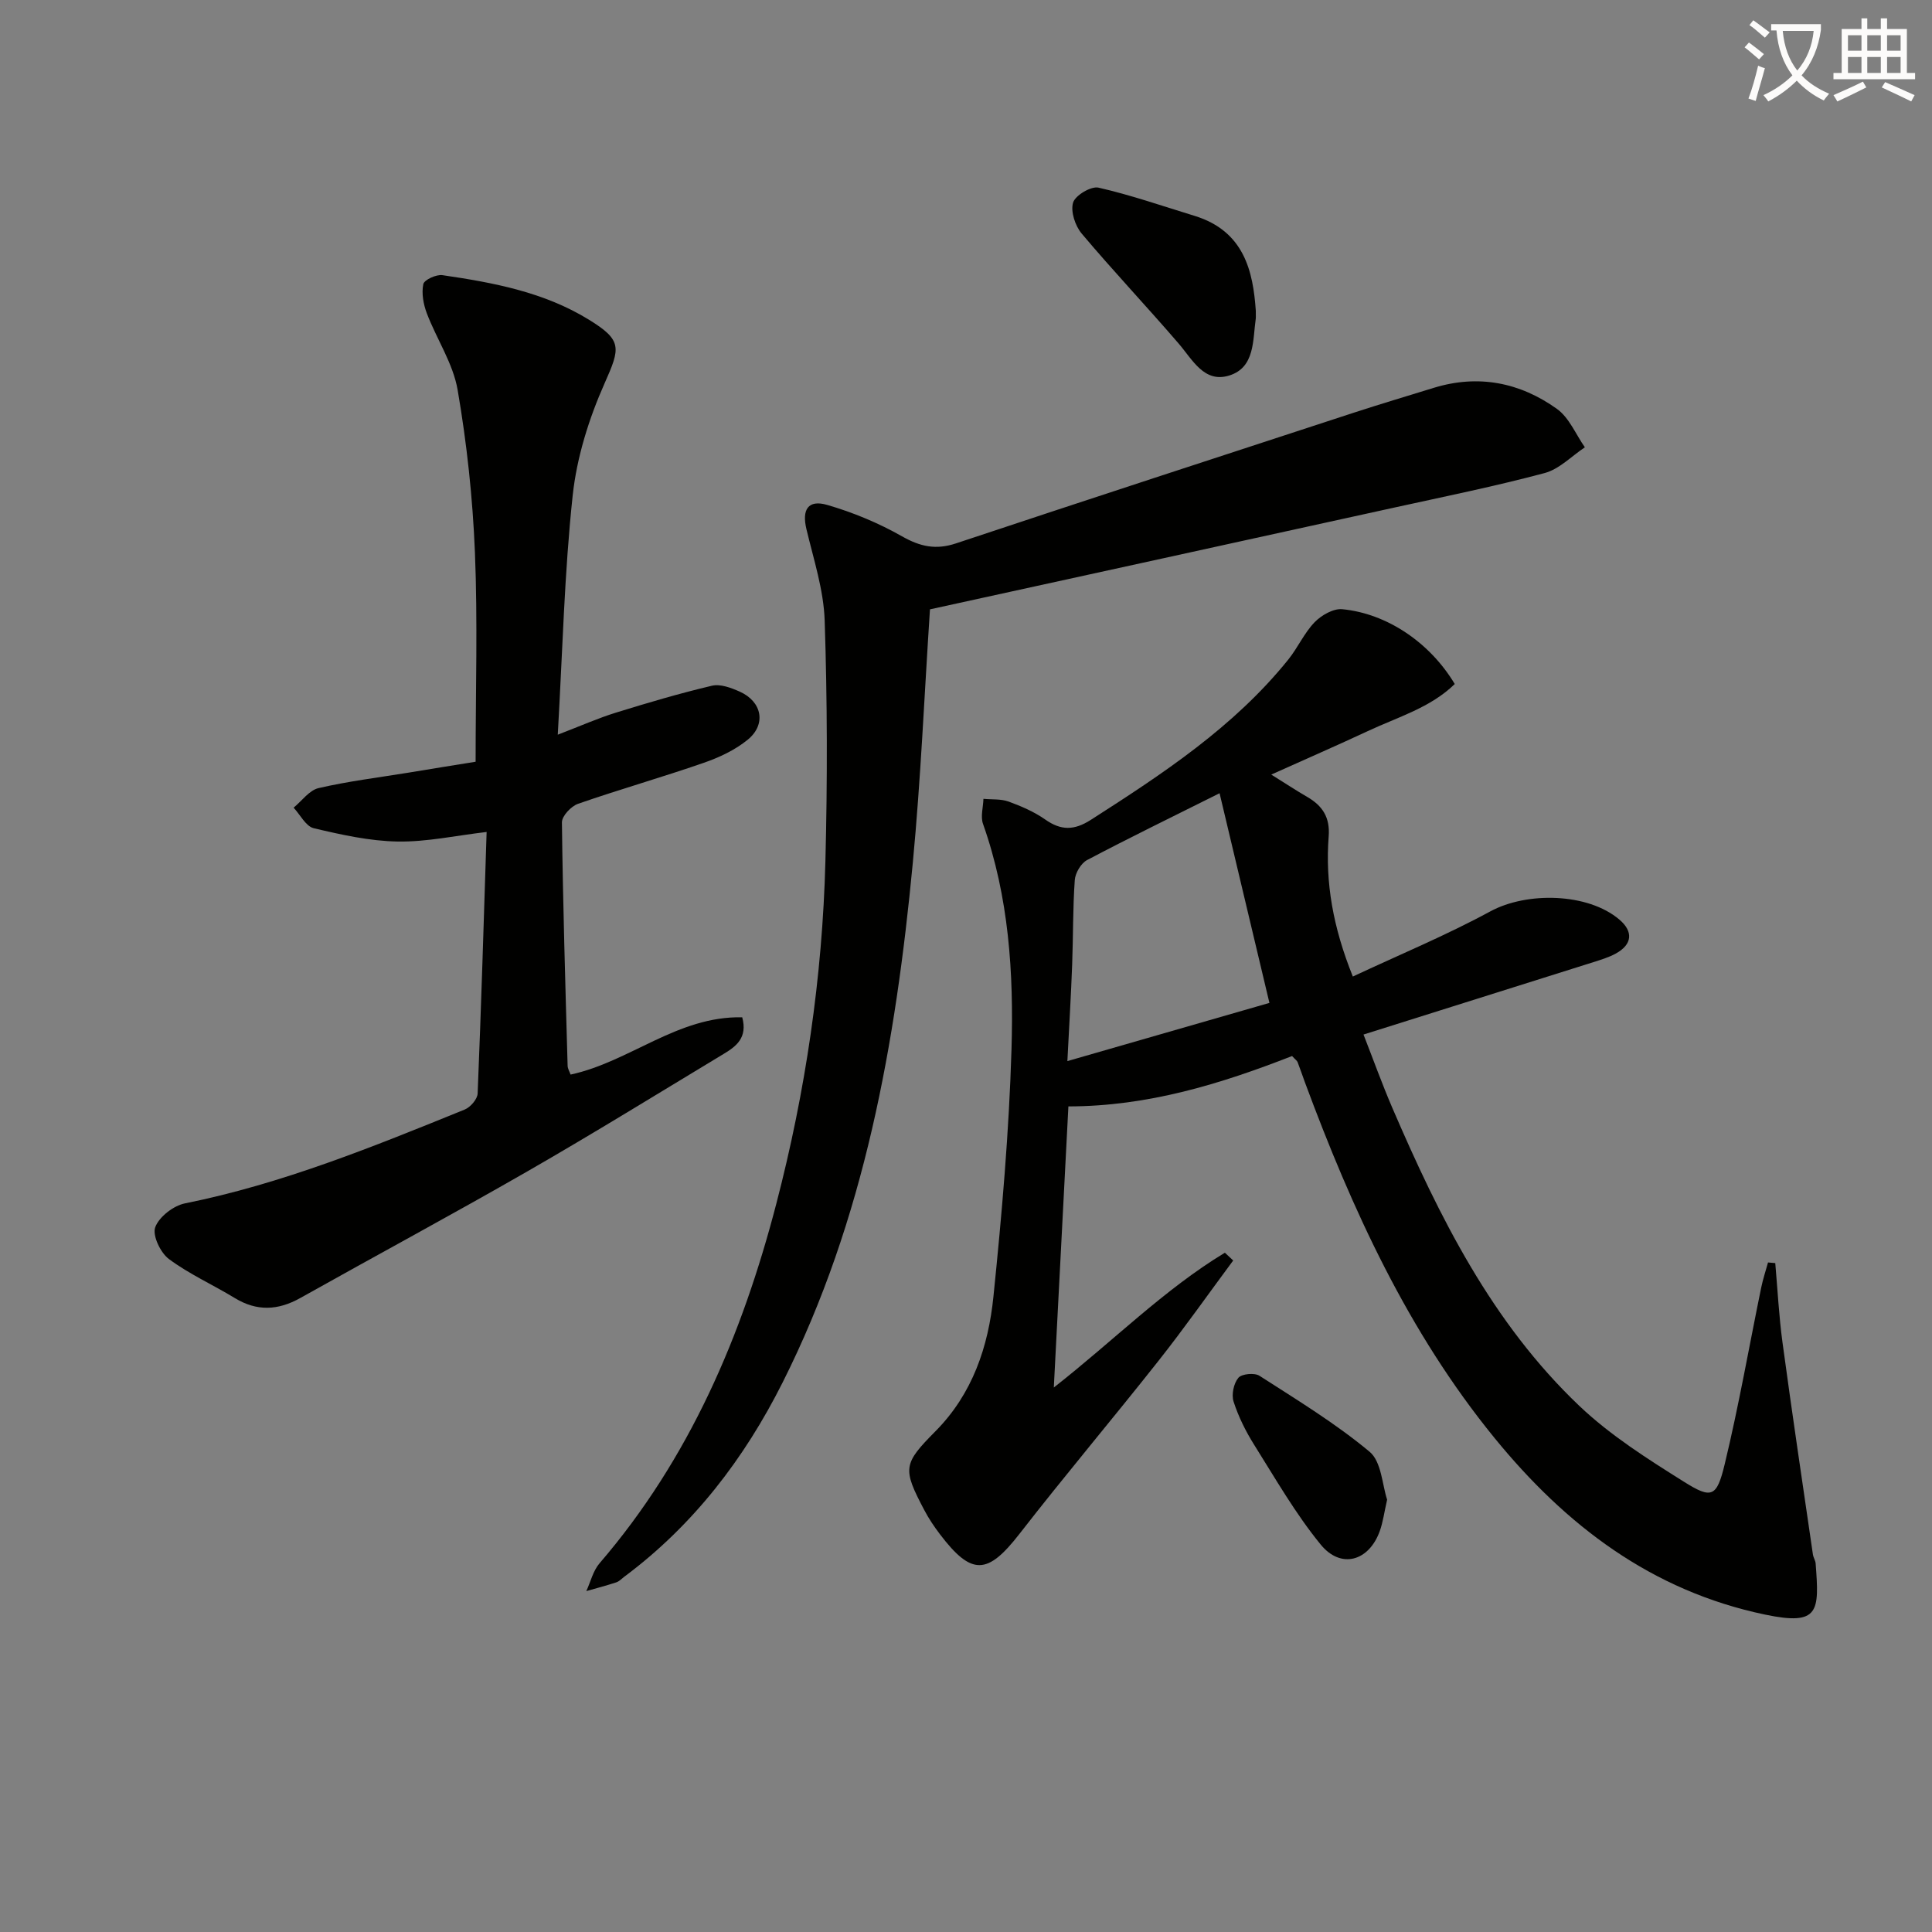
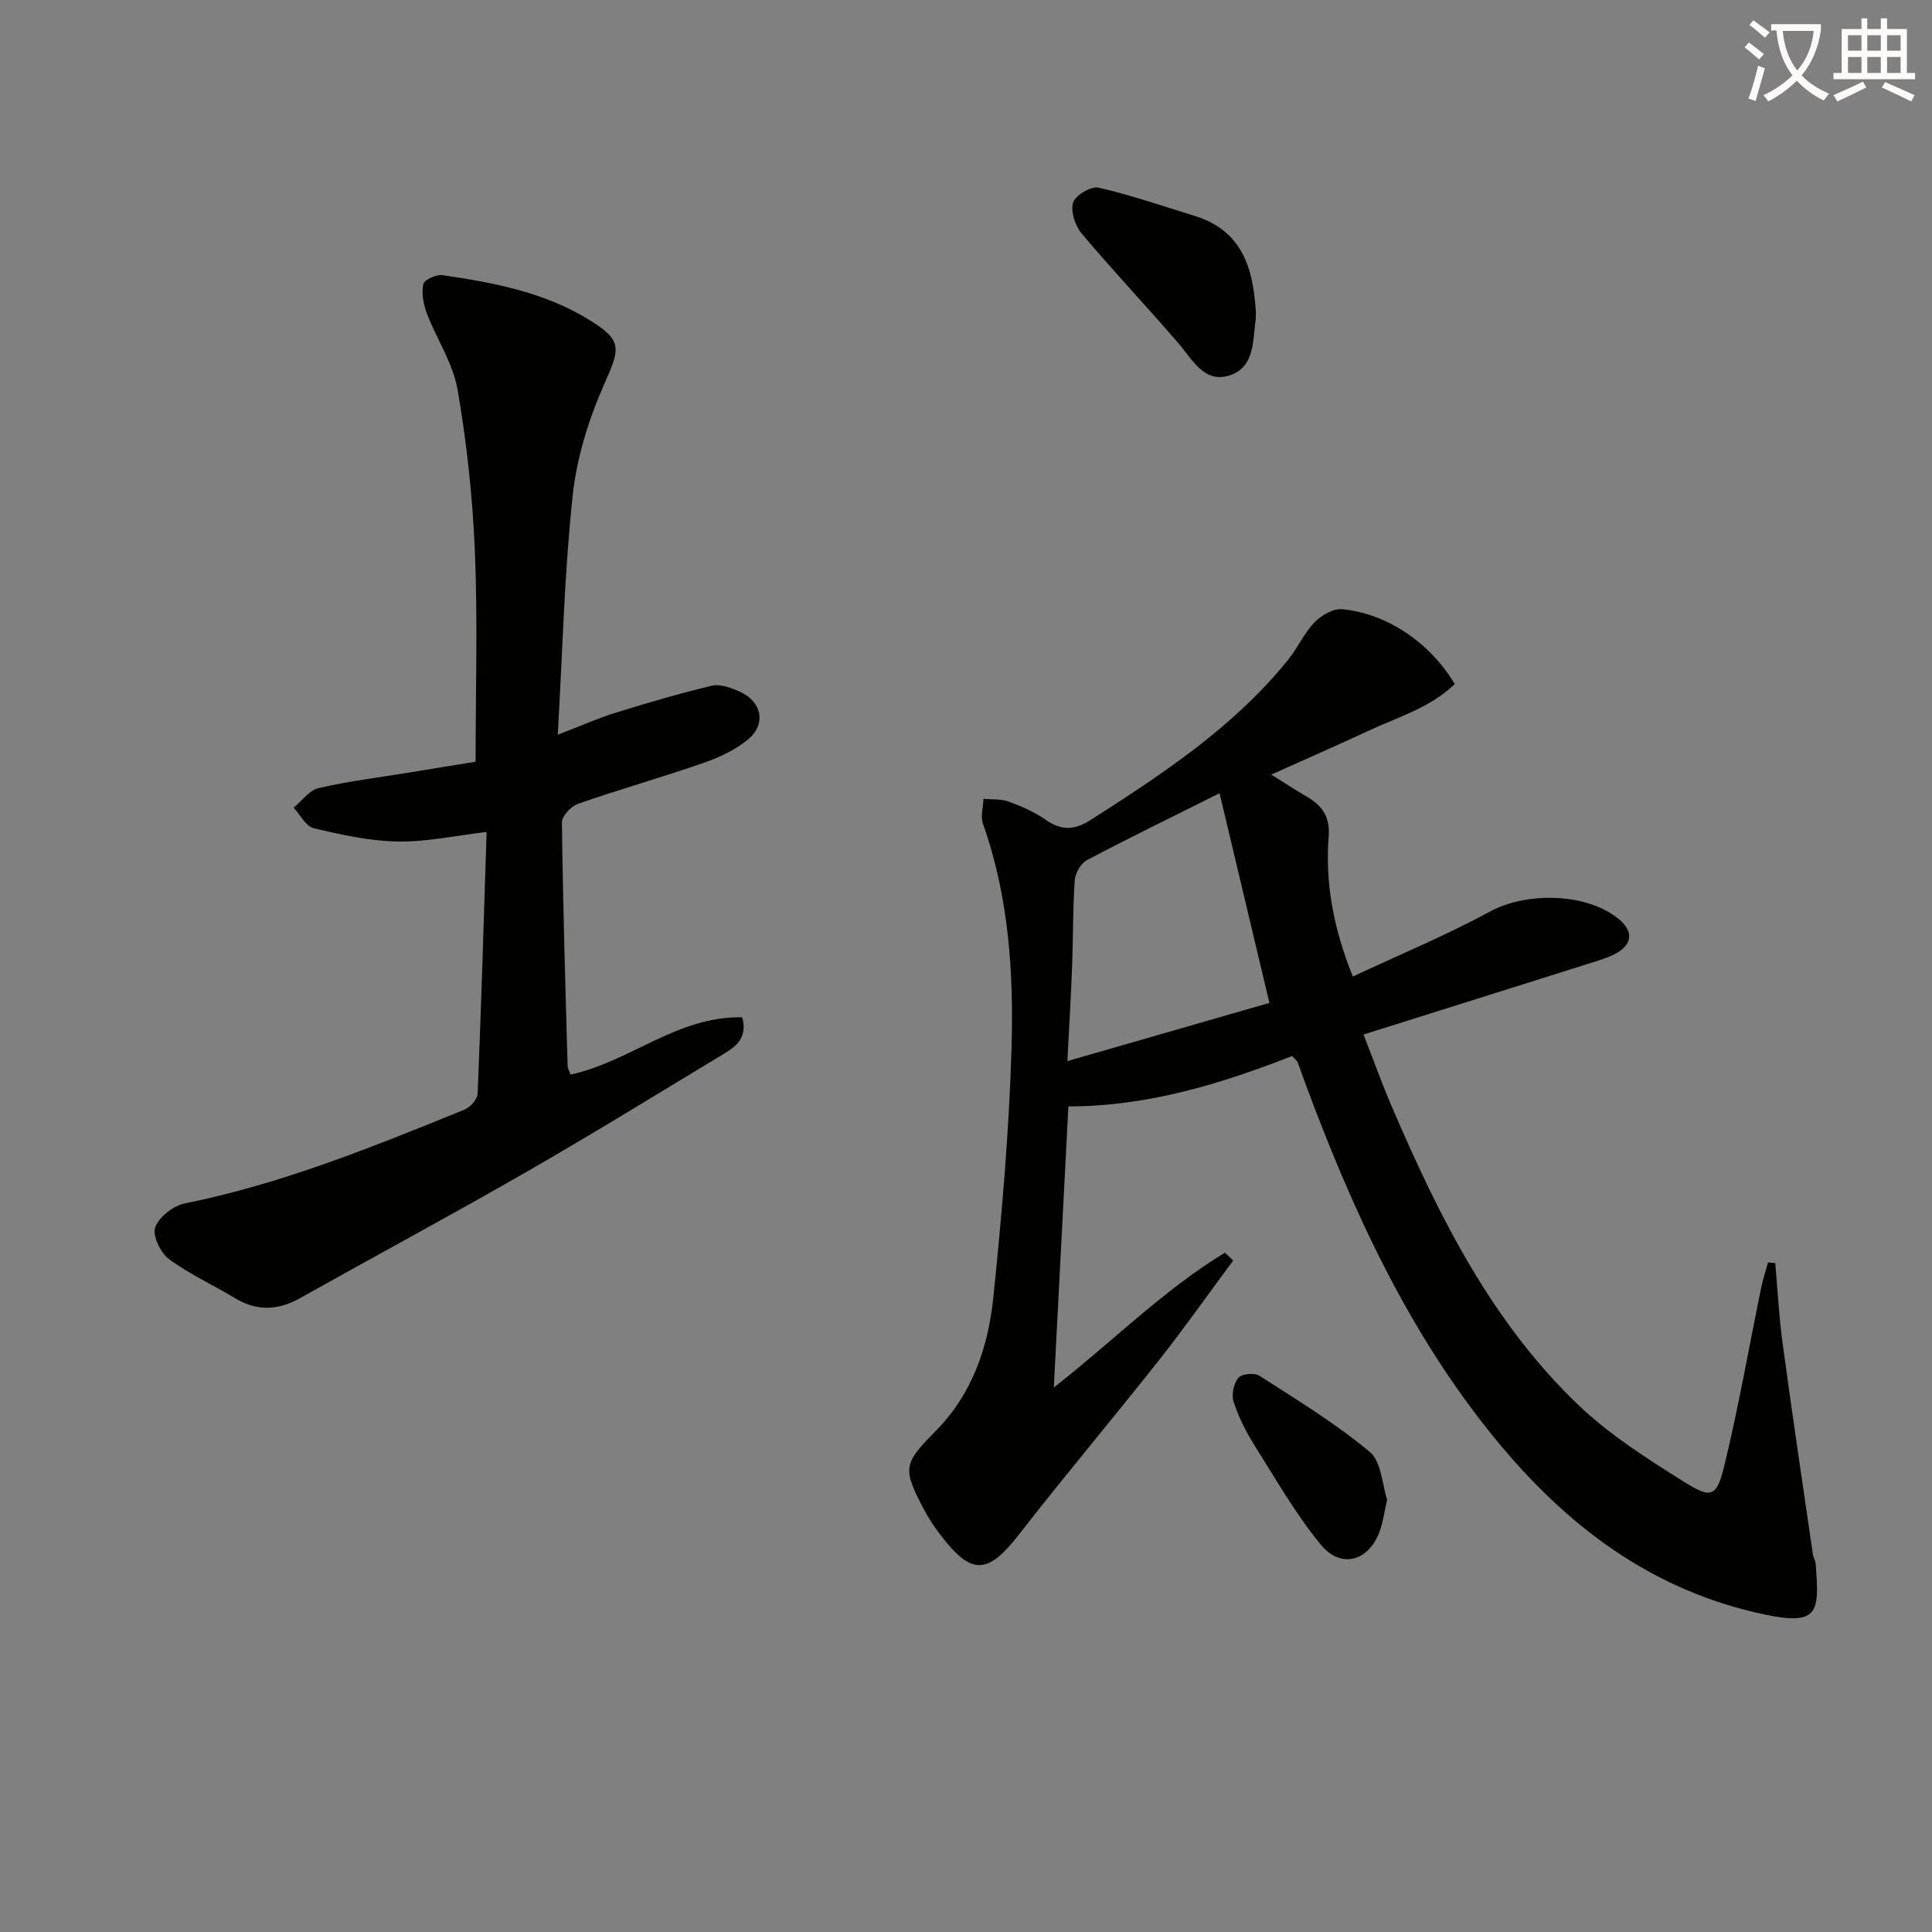
<svg xmlns="http://www.w3.org/2000/svg" enable-background="new 0 0 400 400" viewBox="0 0 400 400">
  <rect x="0" y="0" width="400" height="400" fill="#808080" stroke="none" />
  <path d="m362.1 8.8c1.1.8 2.1 1.6 3.1 2.4l-1 1.1c-1.3-1.1-2.3-2-3-2.5zm1.9 4.8c.5.2.9.4 1.4.5-.6 2.3-1.3 4.5-1.9 6.8l-1.5-.5c.8-2.1 1.4-4.3 2-6.8zm-1-9.4c1.3.9 2.4 1.8 3.4 2.5l-1 1.1c-1.4-1.2-2.4-2.1-3.2-2.6zm3.7 2.2v-1.4h10.3v1.2c-.5 3.6-1.8 6.8-4 9.4 1.5 1.6 3.4 2.8 5.7 3.8-.3.4-.7.8-1.1 1.4-2.3-1.1-4.1-2.5-5.6-4.1-1.6 1.6-3.6 3.1-5.9 4.3-.3-.5-.7-.9-1-1.3 2.4-1.1 4.4-2.5 6-4.1-1.9-2.5-3-5.6-3.3-9.3h-1.1zm8.8 0h-6.4c.3 3.3 1.3 6 3 8.2 2-2.3 3.1-5.1 3.4-8.2z" fill="#fcfbfa" />
  <path d="m385.3 3.8h1.3v2.2h2.8v-2.2h1.3v2.2h4.1v9.1h1.7v1.3h-16.9v-1.3h1.7v-9.1h4.1v-2.2zm.4 13.1.7 1.2c-1.8.9-3.8 1.9-6 2.9-.2-.4-.5-.8-.8-1.3 2.3-1 4.3-1.9 6.1-2.8zm-3.1-6.4h2.8v-3.2h-2.8zm0 4.6h2.8v-3.3h-2.8zm4-4.6h2.8v-3.2h-2.8zm0 4.6h2.8v-3.3h-2.8zm3.7 1.9c2.1.9 4.1 1.8 6.1 2.7l-.7 1.3c-2.2-1.1-4.2-2-6.1-2.9zm3.2-9.7h-2.8v3.2h2.8zm-2.8 7.8h2.8v-3.3h-2.8z" fill="#fcfbfa" />
  <g fill="#010100">
    <path d="m267.51 218.64c-14.82 5.79-29.84 10.41-46.31 10.43-.99 19.12-1.98 38.11-3.02 58.2 12.35-9.67 22.8-20.27 35.42-27.91.57.54 1.15 1.07 1.72 1.61-5.16 6.95-10.14 14.04-15.51 20.83-9.48 12-19.35 23.69-28.73 35.76-6.61 8.5-9.89 8.74-16.46.11-1.2-1.58-2.33-3.26-3.25-5.01-4.54-8.62-4.42-9.55 2.32-16.35 7.66-7.73 10.94-17.52 11.99-27.87 1.74-17.01 3.23-34.09 3.74-51.18.47-15.76-.53-31.54-5.9-46.69-.54-1.52.04-3.44.09-5.18 1.75.17 3.62-.01 5.22.57 2.63.96 5.29 2.11 7.57 3.71 3.29 2.31 5.99 2.28 9.45.07 14.89-9.54 29.63-19.22 40.88-33.19 1.97-2.45 3.28-5.48 5.44-7.72 1.4-1.45 3.89-2.88 5.73-2.7 9.28.89 18.18 6.94 23.29 15.49-5.03 4.91-11.8 6.84-17.99 9.74-6.3 2.94-12.68 5.72-20 9.01 2.94 1.83 5.16 3.3 7.46 4.63 3.15 1.83 4.73 4.23 4.43 8.14-.73 9.56.88 18.8 5 29.04 9.72-4.55 19.34-8.54 28.45-13.48 7.56-4.11 20.18-3.86 26.71 1.67 2.95 2.49 2.72 5.17-.73 7.06-1.43.78-3.05 1.27-4.62 1.77-15.64 4.94-31.28 9.85-47.6 14.99 2.02 5.17 3.84 10.24 5.97 15.19 9.72 22.57 20.63 44.51 38.72 61.7 6.43 6.11 14.14 10.99 21.7 15.73 5.72 3.59 6.75 3.15 8.4-3.7 2.91-12.07 5.04-24.32 7.54-36.49.36-1.77.94-3.49 1.42-5.24.5.04 1 .09 1.5.13.48 5.49.76 11 1.5 16.46 1.98 14.63 4.16 29.23 6.29 43.84.09.65.52 1.26.57 1.9.75 9.93.81 12.93-10.45 10.58-23.55-4.92-41.28-18.48-56.05-36.59-17.89-21.94-29.48-47.29-39.23-73.59-.52-1.4-.99-2.83-1.53-4.22-.12-.29-.44-.49-1.14-1.25zm-46.52 1.05c14.33-4.13 27.65-7.97 41.83-12.05-3.54-14.88-6.87-28.9-10.32-43.41-9.93 4.96-18.76 9.26-27.44 13.84-1.26.67-2.44 2.68-2.54 4.15-.41 5.81-.32 11.65-.54 17.48-.23 6.26-.61 12.51-.99 19.99z" />
    <path d="m98.47 157.71c0-14.76.44-29.07-.14-43.33-.46-11.25-1.67-22.54-3.58-33.64-.94-5.49-4.35-10.53-6.38-15.87-.71-1.87-1.12-4.14-.73-6.04.19-.9 2.69-2.05 3.97-1.86 10.54 1.54 21.01 3.5 30.27 9.19 7.01 4.3 6.56 5.85 3.29 13.21-3.24 7.29-5.75 15.3-6.6 23.2-1.72 15.99-2.09 32.12-3.09 49.54 4.84-1.86 8.36-3.43 12.02-4.56 6.58-2.04 13.21-4 19.91-5.58 1.73-.41 3.96.43 5.73 1.22 4.63 2.06 5.56 6.76 1.69 9.94-2.62 2.15-5.91 3.69-9.15 4.81-8.61 2.99-17.4 5.49-26.01 8.48-1.43.5-3.35 2.54-3.33 3.85.2 16.8.71 33.6 1.18 50.39.02.62.41 1.23.61 1.82 12.25-2.63 22.16-12.15 35.54-11.86 1.14 4.22-1.24 6.01-3.81 7.56-13.53 8.16-26.97 16.47-40.67 24.34-15.56 8.94-31.37 17.44-47.02 26.22-4.61 2.58-8.98 2.8-13.57 0-4.52-2.75-9.42-4.94-13.64-8.08-1.74-1.3-3.45-4.89-2.82-6.58.8-2.15 3.76-4.45 6.14-4.93 20.15-4.05 39.03-11.76 57.93-19.43 1.19-.48 2.63-2.15 2.68-3.32.74-17.92 1.27-35.84 1.86-54.15-6.39.75-12.42 2.08-18.42 1.98-5.82-.1-11.68-1.41-17.38-2.76-1.63-.39-2.79-2.78-4.16-4.25 1.71-1.4 3.23-3.6 5.16-4.05 6.13-1.42 12.4-2.19 18.62-3.2 4.57-.76 9.16-1.5 13.9-2.26z" />
-     <path d="m192.54 126.16c-1.15 17.41-1.89 35.02-3.56 52.55-3.54 37.17-9.95 73.71-26.95 107.52-7.94 15.8-18.5 29.58-32.81 40.24-.53.4-1.02.94-1.63 1.14-2.04.67-4.13 1.22-6.2 1.81.89-1.94 1.4-4.2 2.74-5.76 18.65-21.68 29.51-47.19 36.61-74.49 6.04-23.21 9.53-46.87 10.15-70.85.43-16.6.4-33.24-.15-49.84-.21-6.35-2.29-12.67-3.78-18.94-.96-4.01.32-6.16 4.31-5 5.35 1.55 10.64 3.75 15.48 6.5 3.76 2.13 6.99 2.85 11.15 1.47 27.4-9.12 54.86-18.07 82.31-27.04 5.52-1.8 11.08-3.46 16.63-5.17 9.23-2.84 17.86-1.12 25.51 4.36 2.53 1.81 3.89 5.25 5.78 7.95-2.76 1.83-5.29 4.52-8.33 5.33-10.25 2.74-20.67 4.85-31.04 7.13-32.01 7.04-64.06 14.05-96.22 21.09z" />
    <path d="m260 64.33c0 1.25.02 1.42 0 1.58-.65 4.53-.15 10.16-5.48 11.83-5.21 1.63-7.6-3.25-10.51-6.63-6.59-7.66-13.54-15.01-20.05-22.74-1.36-1.61-2.34-4.59-1.79-6.42.45-1.5 3.72-3.45 5.26-3.1 6.72 1.53 13.26 3.81 19.86 5.83 10.34 3.16 12.15 11.56 12.71 19.65z" />
    <path d="m287.19 310.49c-.61 2.66-.86 4.67-1.53 6.52-2.24 6.22-8.03 7.9-12.22 2.78-5.21-6.37-9.36-13.63-13.76-20.63-1.76-2.8-3.27-5.84-4.28-8.97-.47-1.45.02-3.77.99-4.93.69-.83 3.35-1.08 4.37-.42 7.77 5 15.73 9.84 22.8 15.73 2.47 2.05 2.62 6.91 3.63 9.92z" />
  </g>
</svg>